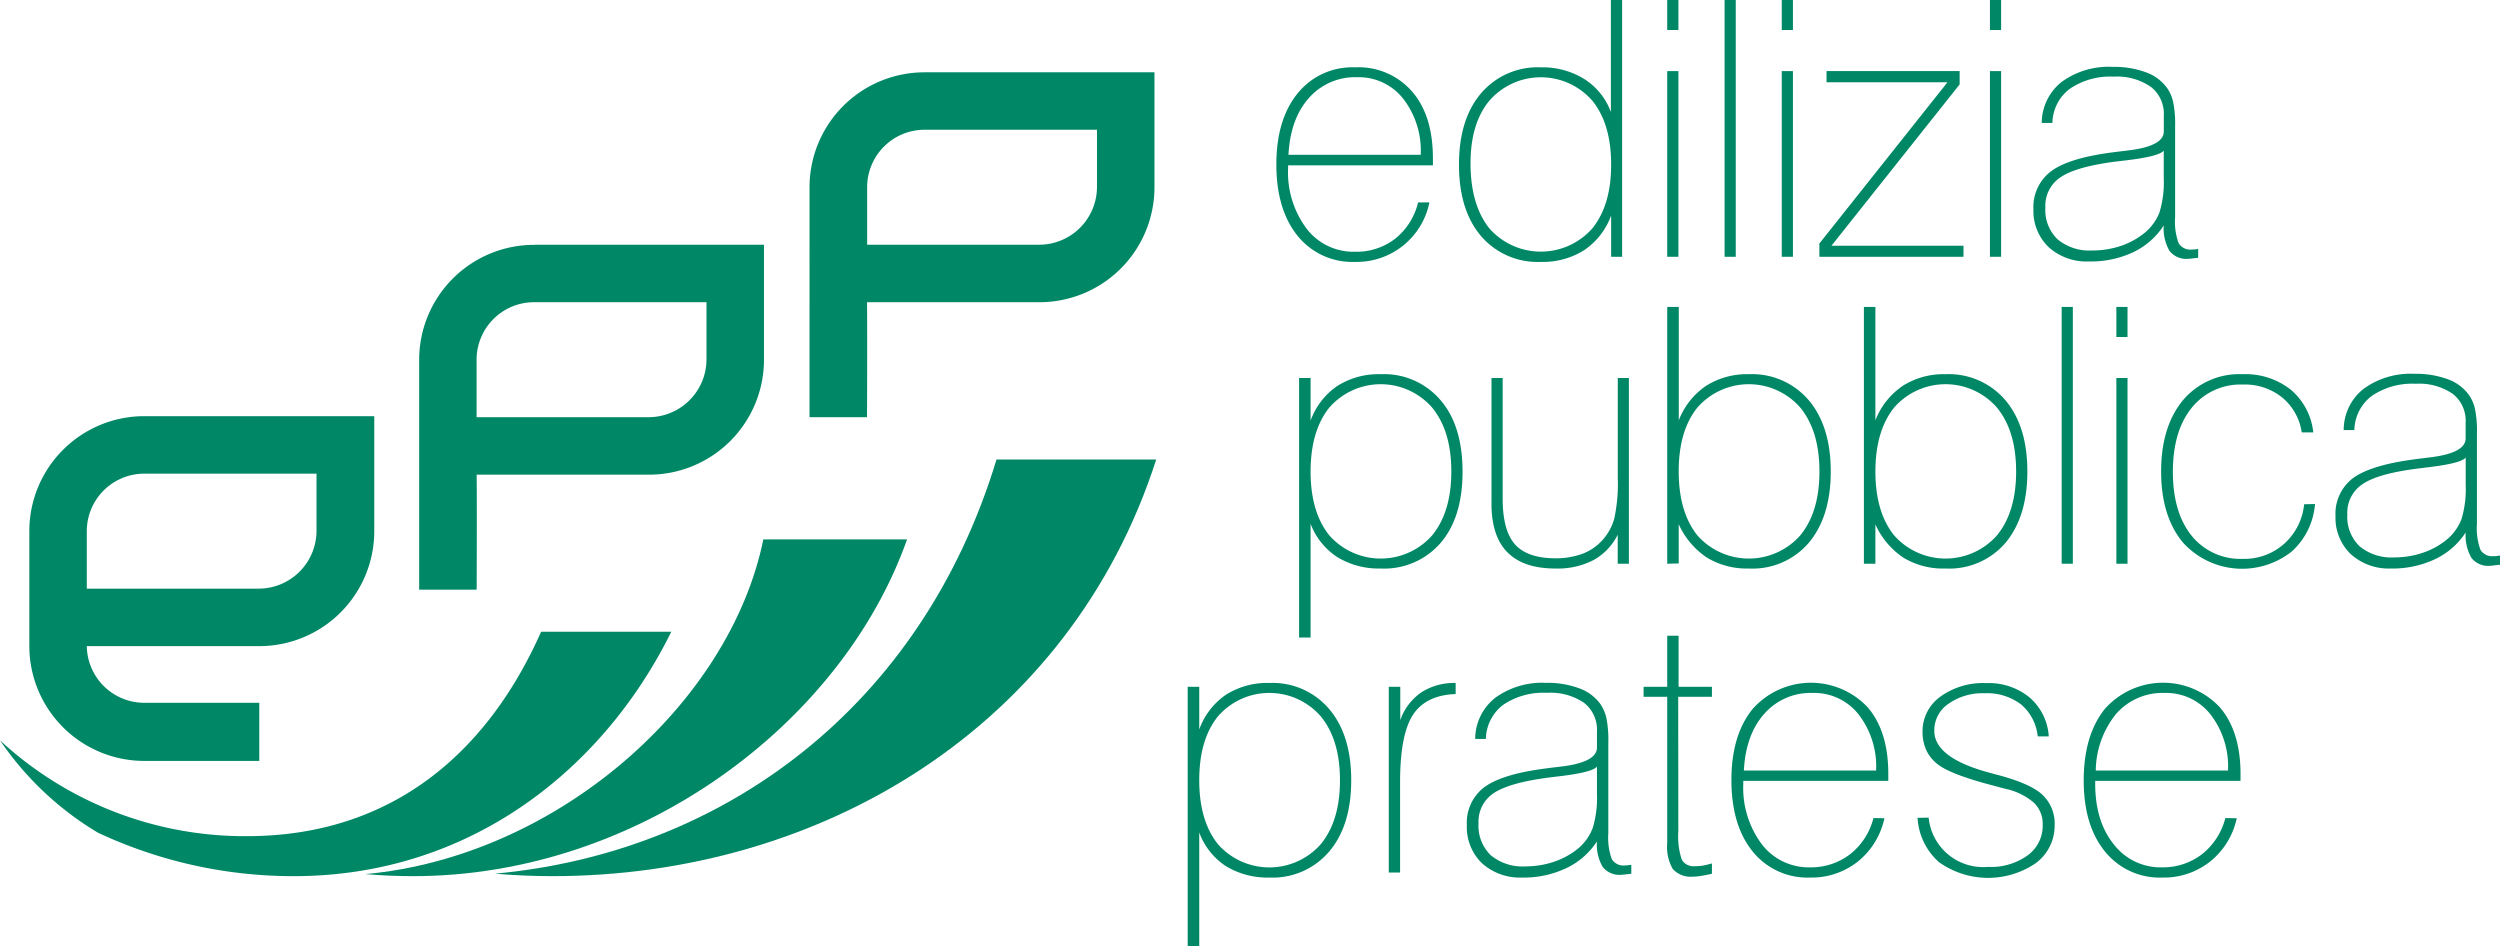
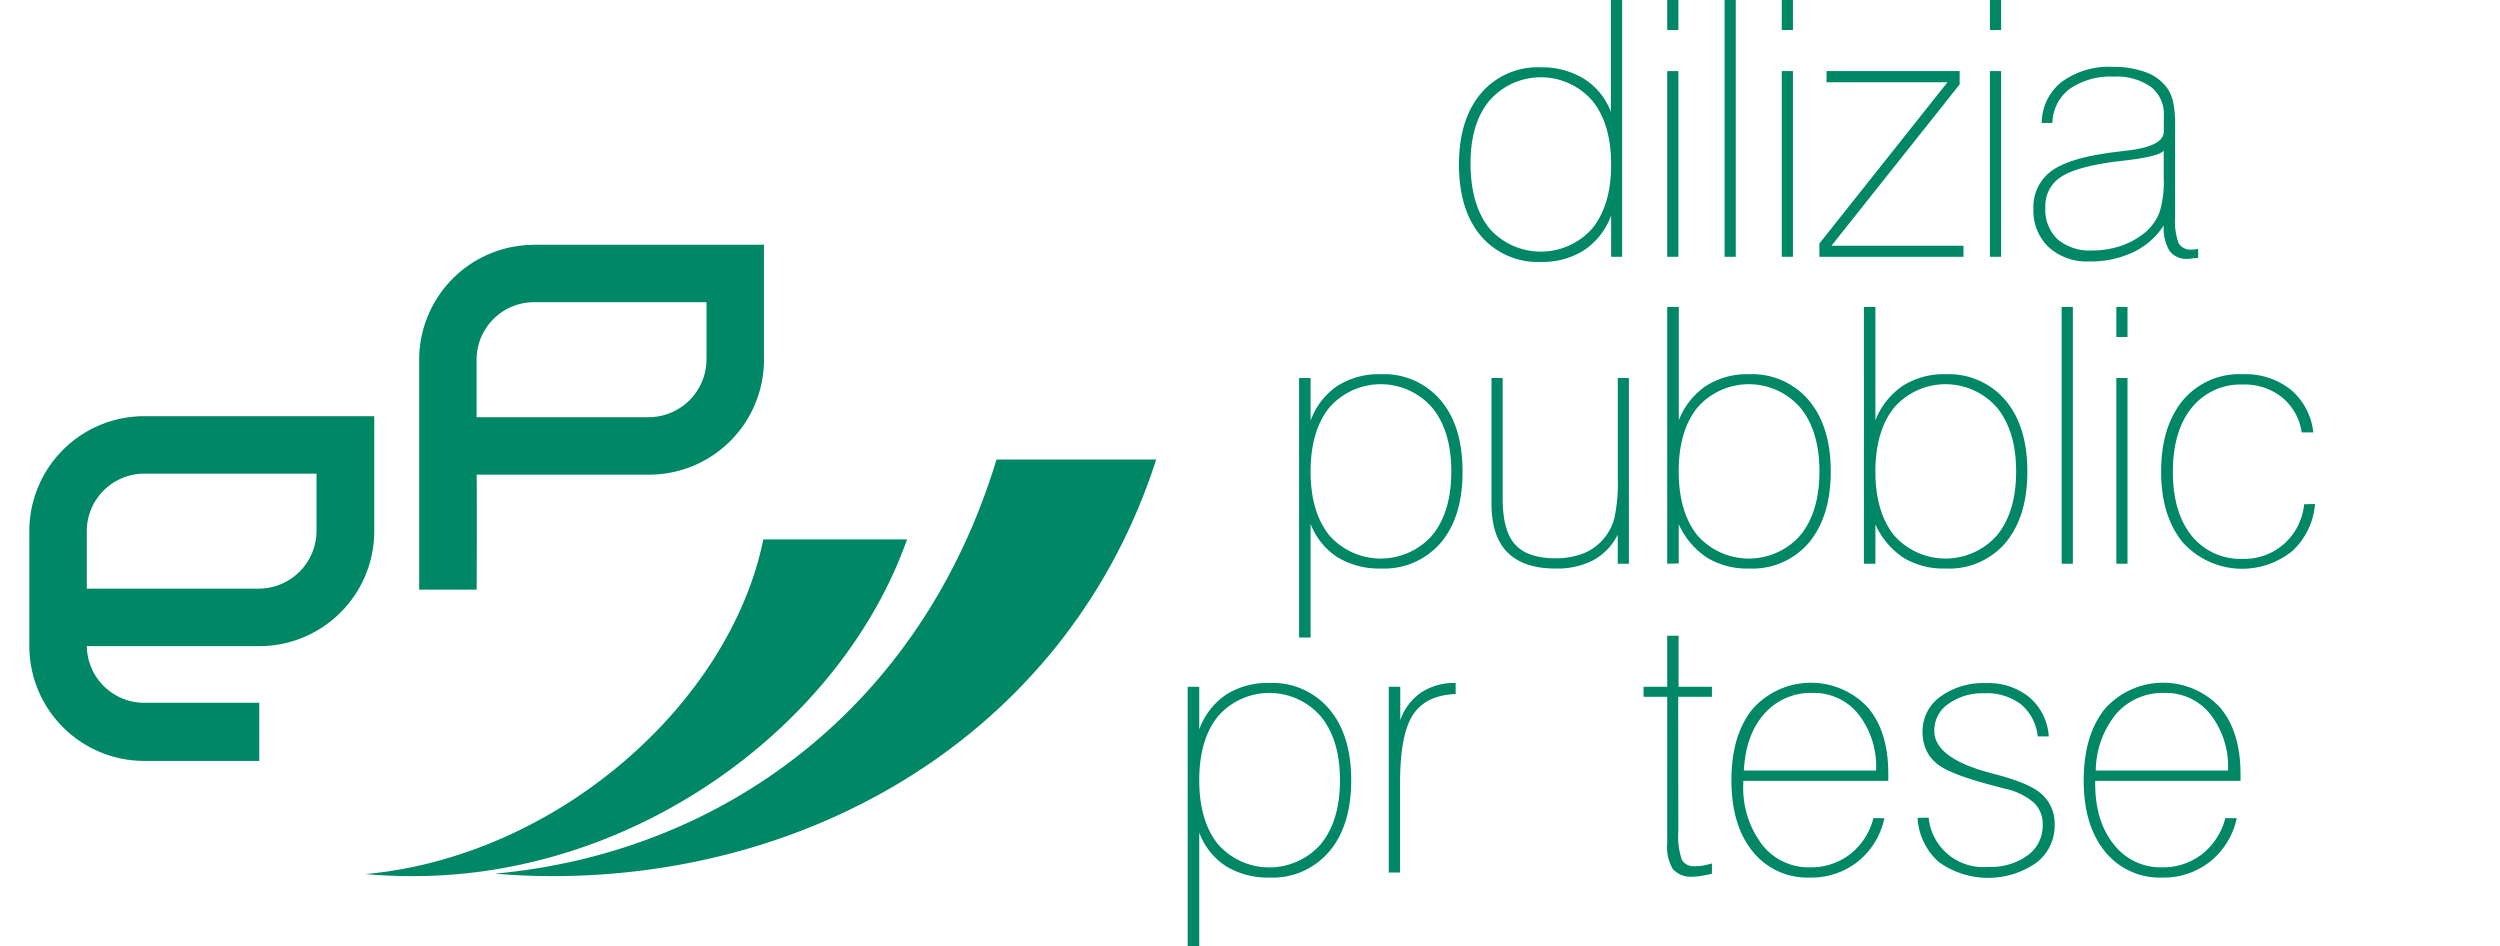
<svg xmlns="http://www.w3.org/2000/svg" viewBox="0 0 391.37 148.13">
  <defs>
    <style>.cls-1,.cls-2{fill:#086;}.cls-2{fill-rule:evenodd;}</style>
  </defs>
  <g id="Livello_2" data-name="Livello 2">
    <g id="Primo_piano" data-name="Primo piano">
-       <path class="cls-1" d="M0,115.9a56.43,56.43,0,0,0,38.63,15c22.82,0,37.73-13.19,46.08-32h20.38C94.46,120.44,73.57,137.16,46,137.16a72.1,72.1,0,0,1-30.66-6.8A48.71,48.71,0,0,1,0,115.9Z" />
      <path class="cls-2" d="M83.6,47.31h27v9a9.07,9.07,0,0,1-9.07,9H74.61v-9A9,9,0,0,1,83.6,47.31Zm0-9h36v18a18,18,0,0,1-18,18H74.62c.06,4.91,0,18,0,18h-9V56.3A18,18,0,0,1,83.6,38.33Z" />
      <path class="cls-2" d="M22.59,65.15h36v18a18,18,0,0,1-18,18h-27a9,9,0,0,0,9,8.87h18v9.1h-18a18,18,0,0,1-18-18v-18A18,18,0,0,1,22.59,65.15Zm0,9a9,9,0,0,0-9,9v9H40.48a9.07,9.07,0,0,0,9.07-9v-9Z" />
-       <path class="cls-2" d="M144.73,20.31h27v9a9.06,9.06,0,0,1-9.07,9H135.75v-9A9,9,0,0,1,144.73,20.31Zm0-9h36v18a18,18,0,0,1-18,18h-27c.06,4.91,0,18,0,18h-9V29.29A18,18,0,0,1,144.73,11.32Z" />
      <path class="cls-1" d="M142,84.44c-10.25,29-42.2,52.72-77.32,52.72q-3.78,0-7.48-.32c30-2.76,57.05-26.65,62.3-52.4Z" />
      <path class="cls-1" d="M181,71.94c-13.5,42-52.64,65.22-94.51,65.22q-4.55,0-9-.39c35.75-3.28,66.76-26.08,78.51-64.83Z" />
      <path class="cls-2" d="M205.17,73.81q0,6.34,2.93,10a10.74,10.74,0,0,0,16.1,0q3-3.66,3-10t-3-10a10.68,10.68,0,0,0-16.1,0Q205.18,67.45,205.17,73.81Zm-1.8,26V59.18h1.8v6.67a11.12,11.12,0,0,1,4.16-5.41,12,12,0,0,1,6.81-1.86,11.61,11.61,0,0,1,9.38,4.07q3.43,4,3.44,11.16T225.52,85A11.67,11.67,0,0,1,216.14,89a12.44,12.44,0,0,1-6.81-1.8A10.78,10.78,0,0,1,205.17,82v17.8Z" />
      <path class="cls-2" d="M255,59.18V88.25h-1.75V83.71a9.2,9.2,0,0,1-3.85,4A12.18,12.18,0,0,1,243.47,89q-5,0-7.52-2.57t-2.46-7.85V59.18h1.75V78.05q0,5,1.92,7.16t6.26,2.19a12.15,12.15,0,0,0,4.32-.71,8.07,8.07,0,0,0,3.17-2.19,8.26,8.26,0,0,0,1.81-3.36,25.5,25.5,0,0,0,.54-6.21V59.18Z" />
      <path class="cls-2" d="M262.8,73.81q0,6.34,2.92,10a10.75,10.75,0,0,0,16.11,0q3-3.66,3-10t-3-10a10.69,10.69,0,0,0-16.11,0Q262.79,67.45,262.8,73.81ZM261,88.25V48.05h1.81V65.8a11.55,11.55,0,0,1,4.26-5.39,12,12,0,0,1,6.7-1.83,11.65,11.65,0,0,1,9.38,4.07q3.45,4.08,3.45,11.16T283.14,85A11.6,11.6,0,0,1,273.76,89a12,12,0,0,1-6.56-1.72,12.41,12.41,0,0,1-4.4-5.22v6.15Z" />
      <path class="cls-2" d="M293.59,73.81q0,6.34,2.93,10a10.74,10.74,0,0,0,16.1,0q3-3.66,3-10t-3-10a10.68,10.68,0,0,0-16.1,0Q293.6,67.45,293.59,73.81Zm-1.8,14.44V48.05h1.8V65.8a11.63,11.63,0,0,1,4.27-5.39,11.94,11.94,0,0,1,6.7-1.83,11.67,11.67,0,0,1,9.38,4.07q3.44,4.08,3.44,11.16T313.94,85A11.61,11.61,0,0,1,304.56,89,12,12,0,0,1,298,87.32a12.36,12.36,0,0,1-4.41-5.22v6.15Z" />
      <rect class="cls-1" x="322.75" y="48.05" width="1.75" height="40.2" />
      <path class="cls-2" d="M331.31,88.25V59.18h1.75V88.25Zm0-35.49V48.05h1.75v4.71Z" />
      <path class="cls-2" d="M362.41,78.9a11.18,11.18,0,0,1-3.61,7.41,12.51,12.51,0,0,1-17.06-1.37q-3.42-4.12-3.42-11.13t3.42-11.16a11.55,11.55,0,0,1,9.35-4.07A11.42,11.42,0,0,1,358.61,61a10.13,10.13,0,0,1,3.53,6.69h-1.81a8.72,8.72,0,0,0-3.09-5.49,9.34,9.34,0,0,0-6.15-2,9.78,9.78,0,0,0-8,3.66q-2.93,3.65-2.93,10t2.93,10a9.82,9.82,0,0,0,8,3.63,9.42,9.42,0,0,0,6.48-2.35,9.57,9.57,0,0,0,3.14-6.2Z" />
-       <path class="cls-2" d="M386,71.62q-.68.93-6.12,1.56l-1.37.17q-6.21.78-8.64,2.43a5.33,5.33,0,0,0-2.4,4.73,6.4,6.4,0,0,0,1.91,5,7.82,7.82,0,0,0,5.44,1.75,13.89,13.89,0,0,0,4.51-.74,11.76,11.76,0,0,0,3.78-2.11,7.75,7.75,0,0,0,2.24-3.17,16.13,16.13,0,0,0,.65-5.3Zm5.39,16.79-.82.08a5.06,5.06,0,0,1-.76.09,3.34,3.34,0,0,1-2.9-1.23,7,7,0,0,1-.91-4,11.65,11.65,0,0,1-4.78,4.18A15.58,15.58,0,0,1,374.28,89,8.85,8.85,0,0,1,368,86.74a7.84,7.84,0,0,1-2.38-5.93,7,7,0,0,1,2.63-5.88q2.63-2,9-2.92c.74-.11,1.76-.24,3-.39q5.75-.66,5.74-3V66.18a5.34,5.34,0,0,0-2-4.51,9.25,9.25,0,0,0-5.82-1.59A11.21,11.21,0,0,0,371.27,62a6.87,6.87,0,0,0-2.7,5.33H366.9A8.21,8.21,0,0,1,370,60.88a12.52,12.52,0,0,1,8-2.36,14.34,14.34,0,0,1,5.2.85,7,7,0,0,1,3.33,2.49,6.15,6.15,0,0,1,.93,2.19,17.44,17.44,0,0,1,.3,3.83V82a9.8,9.8,0,0,0,.55,4.07,2.13,2.13,0,0,0,2,1c.18,0,.48,0,.9-.08l.16,0Z" />
-       <path class="cls-2" d="M201.71,24.23h20.7a13.26,13.26,0,0,0-2.77-8.81,8.85,8.85,0,0,0-7.19-3.33,9.61,9.61,0,0,0-7.54,3.25Q202,18.6,201.71,24.23Zm22.06,7.46A11.61,11.61,0,0,1,212.12,41a11,11,0,0,1-9-4.1q-3.3-4.11-3.31-11.13c0-4.71,1.11-8.41,3.31-11.13a11,11,0,0,1,9-4.1,11.11,11.11,0,0,1,8.95,3.8c2.17,2.51,3.25,6,3.25,10.47v1.07H201.65v.43a14.7,14.7,0,0,0,2.9,9.49,9.24,9.24,0,0,0,7.57,3.61,9.9,9.9,0,0,0,6.24-2A10.33,10.33,0,0,0,222,31.69Z" />
      <path class="cls-2" d="M252.22,25.76q0-6.37-2.95-10a10.69,10.69,0,0,0-16.11,0q-3,3.63-2.95,10t2.95,10a10.75,10.75,0,0,0,16.11,0Q252.23,32.1,252.22,25.76ZM253.94,0V40.2h-1.72V33.74A11.14,11.14,0,0,1,248,39.16,12.09,12.09,0,0,1,241.23,41a11.67,11.67,0,0,1-9.41-4.08q-3.42-4.06-3.42-11.15t3.45-11.16a11.65,11.65,0,0,1,9.38-4.07A12.43,12.43,0,0,1,248,12.36a10.32,10.32,0,0,1,4.18,5.17V0Z" />
      <path class="cls-2" d="M261,40.2V11.13h1.75V40.2Zm0-35.5V0h1.75V4.7Z" />
      <rect class="cls-1" x="269.98" width="1.75" height="40.2" />
      <path class="cls-2" d="M278.93,40.2V11.13h1.75V40.2Zm0-35.5V0h1.75V4.7Z" />
      <polygon class="cls-2" points="284.82 40.2 284.82 38.12 304.87 12.88 285.94 12.88 285.94 11.13 306.78 11.13 306.78 13.21 286.71 38.47 307.38 38.47 307.38 40.2 284.82 40.2" />
      <path class="cls-2" d="M311.52,40.2V11.13h1.75V40.2Zm0-35.5V0h1.75V4.7Z" />
      <path class="cls-2" d="M338.73,23.57q-.68.93-6.12,1.56l-1.37.16q-6.21.8-8.64,2.44a5.33,5.33,0,0,0-2.4,4.73,6.36,6.36,0,0,0,1.91,5,7.77,7.77,0,0,0,5.44,1.75,13.89,13.89,0,0,0,4.51-.73,12,12,0,0,0,3.78-2.11,7.75,7.75,0,0,0,2.24-3.17,16.2,16.2,0,0,0,.65-5.31Zm5.39,16.79-.82.08a4.72,4.72,0,0,1-.76.08,3.34,3.34,0,0,1-2.9-1.23,6.93,6.93,0,0,1-.91-4A11.6,11.6,0,0,1,334,39.46,15.58,15.58,0,0,1,327,40.93a8.84,8.84,0,0,1-6.29-2.24,7.84,7.84,0,0,1-2.38-5.93A7,7,0,0,1,321,26.88c1.75-1.35,4.74-2.32,9-2.93.74-.11,1.76-.23,3-.38q5.75-.66,5.74-3V18.13a5.34,5.34,0,0,0-2-4.51A9.25,9.25,0,0,0,330.89,12,11.21,11.21,0,0,0,324,13.92a6.85,6.85,0,0,0-2.7,5.33h-1.67a8.23,8.23,0,0,1,3.12-6.43,12.52,12.52,0,0,1,8-2.35,14.34,14.34,0,0,1,5.2.85,7,7,0,0,1,3.33,2.49,6.15,6.15,0,0,1,.93,2.19,17.34,17.34,0,0,1,.3,3.82V34a9.8,9.8,0,0,0,.55,4.07,2.13,2.13,0,0,0,2,1c.18,0,.48,0,.9-.08l.16,0Z" />
      <path class="cls-2" d="M187.74,122.15q0,6.34,2.92,10a10.73,10.73,0,0,0,16.11,0q3-3.66,3-10t-3-10a10.67,10.67,0,0,0-16.11,0Q187.74,115.78,187.74,122.15Zm-1.81,26V107.52h1.81v6.68a11.08,11.08,0,0,1,4.15-5.42,12,12,0,0,1,6.81-1.86,11.58,11.58,0,0,1,9.38,4.08q3.45,4.05,3.45,11.15t-3.45,11.16a11.62,11.62,0,0,1-9.38,4.07,12.49,12.49,0,0,1-6.81-1.8,10.73,10.73,0,0,1-4.15-5.25v17.8Z" />
      <path class="cls-2" d="M217.41,136.59V107.52h1.8v5.23a8.72,8.72,0,0,1,3.28-4.35,9.44,9.44,0,0,1,5.39-1.48v1.73c-3.14.12-5.37,1.22-6.7,3.28s-2,5.58-2,10.55v14.11Z" />
-       <path class="cls-2" d="M250,120q-.69.93-6.13,1.55l-1.37.17q-6.19.8-8.64,2.43a5.34,5.34,0,0,0-2.4,4.73,6.44,6.44,0,0,0,1.91,5,7.77,7.77,0,0,0,5.44,1.75,13.89,13.89,0,0,0,4.51-.74,11.93,11.93,0,0,0,3.78-2.1,7.78,7.78,0,0,0,2.24-3.18,16.08,16.08,0,0,0,.66-5.3Zm5.38,16.79-.82.08a6.1,6.1,0,0,1-.76.08,3.36,3.36,0,0,1-2.9-1.23,6.94,6.94,0,0,1-.9-4,11.67,11.67,0,0,1-4.79,4.18,15.41,15.41,0,0,1-6.92,1.48,8.88,8.88,0,0,1-6.29-2.24,7.86,7.86,0,0,1-2.37-5.94,7,7,0,0,1,2.62-5.88c1.75-1.34,4.74-2.32,9-2.92.75-.11,1.76-.24,3-.38q5.75-.66,5.75-3v-2.47a5.36,5.36,0,0,0-2-4.51,9.31,9.31,0,0,0-5.82-1.58,11.22,11.22,0,0,0-6.86,1.88,6.88,6.88,0,0,0-2.71,5.34h-1.67a8.23,8.23,0,0,1,3.12-6.43,12.46,12.46,0,0,1,7.95-2.35,14.13,14.13,0,0,1,5.2.85,7,7,0,0,1,3.34,2.48,6.53,6.53,0,0,1,.93,2.19,17.44,17.44,0,0,1,.3,3.83v14.16a9.94,9.94,0,0,0,.54,4.08,2.13,2.13,0,0,0,2,1,7.31,7.31,0,0,0,.9-.09l.16,0Z" />
      <path class="cls-2" d="M262.74,130.14a11.49,11.49,0,0,0,.55,4.46,2.11,2.11,0,0,0,2,1,8.57,8.57,0,0,0,1.21-.08c.41-.07.92-.19,1.5-.35v1.61c-.6.15-1.15.25-1.64.33a7.46,7.46,0,0,1-1.34.13,3.8,3.8,0,0,1-3.15-1.2A6.88,6.88,0,0,1,261,132V109.08H257.3v-1.56H261v-8h1.78v8H268v1.56h-5.28Z" />
      <path class="cls-2" d="M273,120.62h20.7a13.29,13.29,0,0,0-2.76-8.8,8.85,8.85,0,0,0-7.2-3.34,9.63,9.63,0,0,0-7.54,3.26Q273.29,115,273,120.62ZM295,128.09a11.85,11.85,0,0,1-4.15,6.78,11.68,11.68,0,0,1-7.49,2.51,11,11,0,0,1-9-4.1q-3.3-4.09-3.31-11.13T274.36,111a12.2,12.2,0,0,1,18-.3q3.26,3.78,3.25,10.48v1.06H272.91v.44a14.72,14.72,0,0,0,2.9,9.49,9.25,9.25,0,0,0,7.58,3.61,10,10,0,0,0,6.23-2.05,10.37,10.37,0,0,0,3.66-5.66Z" />
      <path class="cls-2" d="M301.93,128a8.57,8.57,0,0,0,9.29,7.71,9.82,9.82,0,0,0,6.21-1.81,5.71,5.71,0,0,0,2.35-4.78,4.59,4.59,0,0,0-1.37-3.45,10,10,0,0,0-4.37-2.16c-.35-.09-.86-.22-1.53-.41q-7.08-1.8-9.19-3.47a6,6,0,0,1-1.75-2.16,6.8,6.8,0,0,1-.6-2.87,6.66,6.66,0,0,1,2.76-5.52,11.44,11.44,0,0,1,7.22-2.14,10.05,10.05,0,0,1,6.78,2.25,8.73,8.73,0,0,1,3,6.09H319a7.53,7.53,0,0,0-2.6-5,8.78,8.78,0,0,0-5.72-1.75,9.19,9.19,0,0,0-5.68,1.67,5,5,0,0,0-2.19,4.21q0,4.29,8.88,6.62l.58.16q5.44,1.39,7.38,3.15a6.17,6.17,0,0,1,2,4.86,7.29,7.29,0,0,1-2.93,5.91,13.24,13.24,0,0,1-15.2-.16,10,10,0,0,1-3.33-6.92Z" />
      <path class="cls-2" d="M328.09,120.62h20.7a13.29,13.29,0,0,0-2.76-8.8,8.83,8.83,0,0,0-7.19-3.34,9.64,9.64,0,0,0-7.55,3.26A14.3,14.3,0,0,0,328.09,120.62Zm22.07,7.47a11.86,11.86,0,0,1-4.16,6.78,11.66,11.66,0,0,1-7.49,2.51,11,11,0,0,1-9-4.1q-3.32-4.09-3.31-11.13T329.49,111a12.19,12.19,0,0,1,18-.3q3.26,3.78,3.26,10.48v1.06H328v.44q0,5.88,2.9,9.49a9.23,9.23,0,0,0,7.57,3.61,10,10,0,0,0,6.24-2.05,10.48,10.48,0,0,0,3.66-5.66Z" />
    </g>
  </g>
</svg>